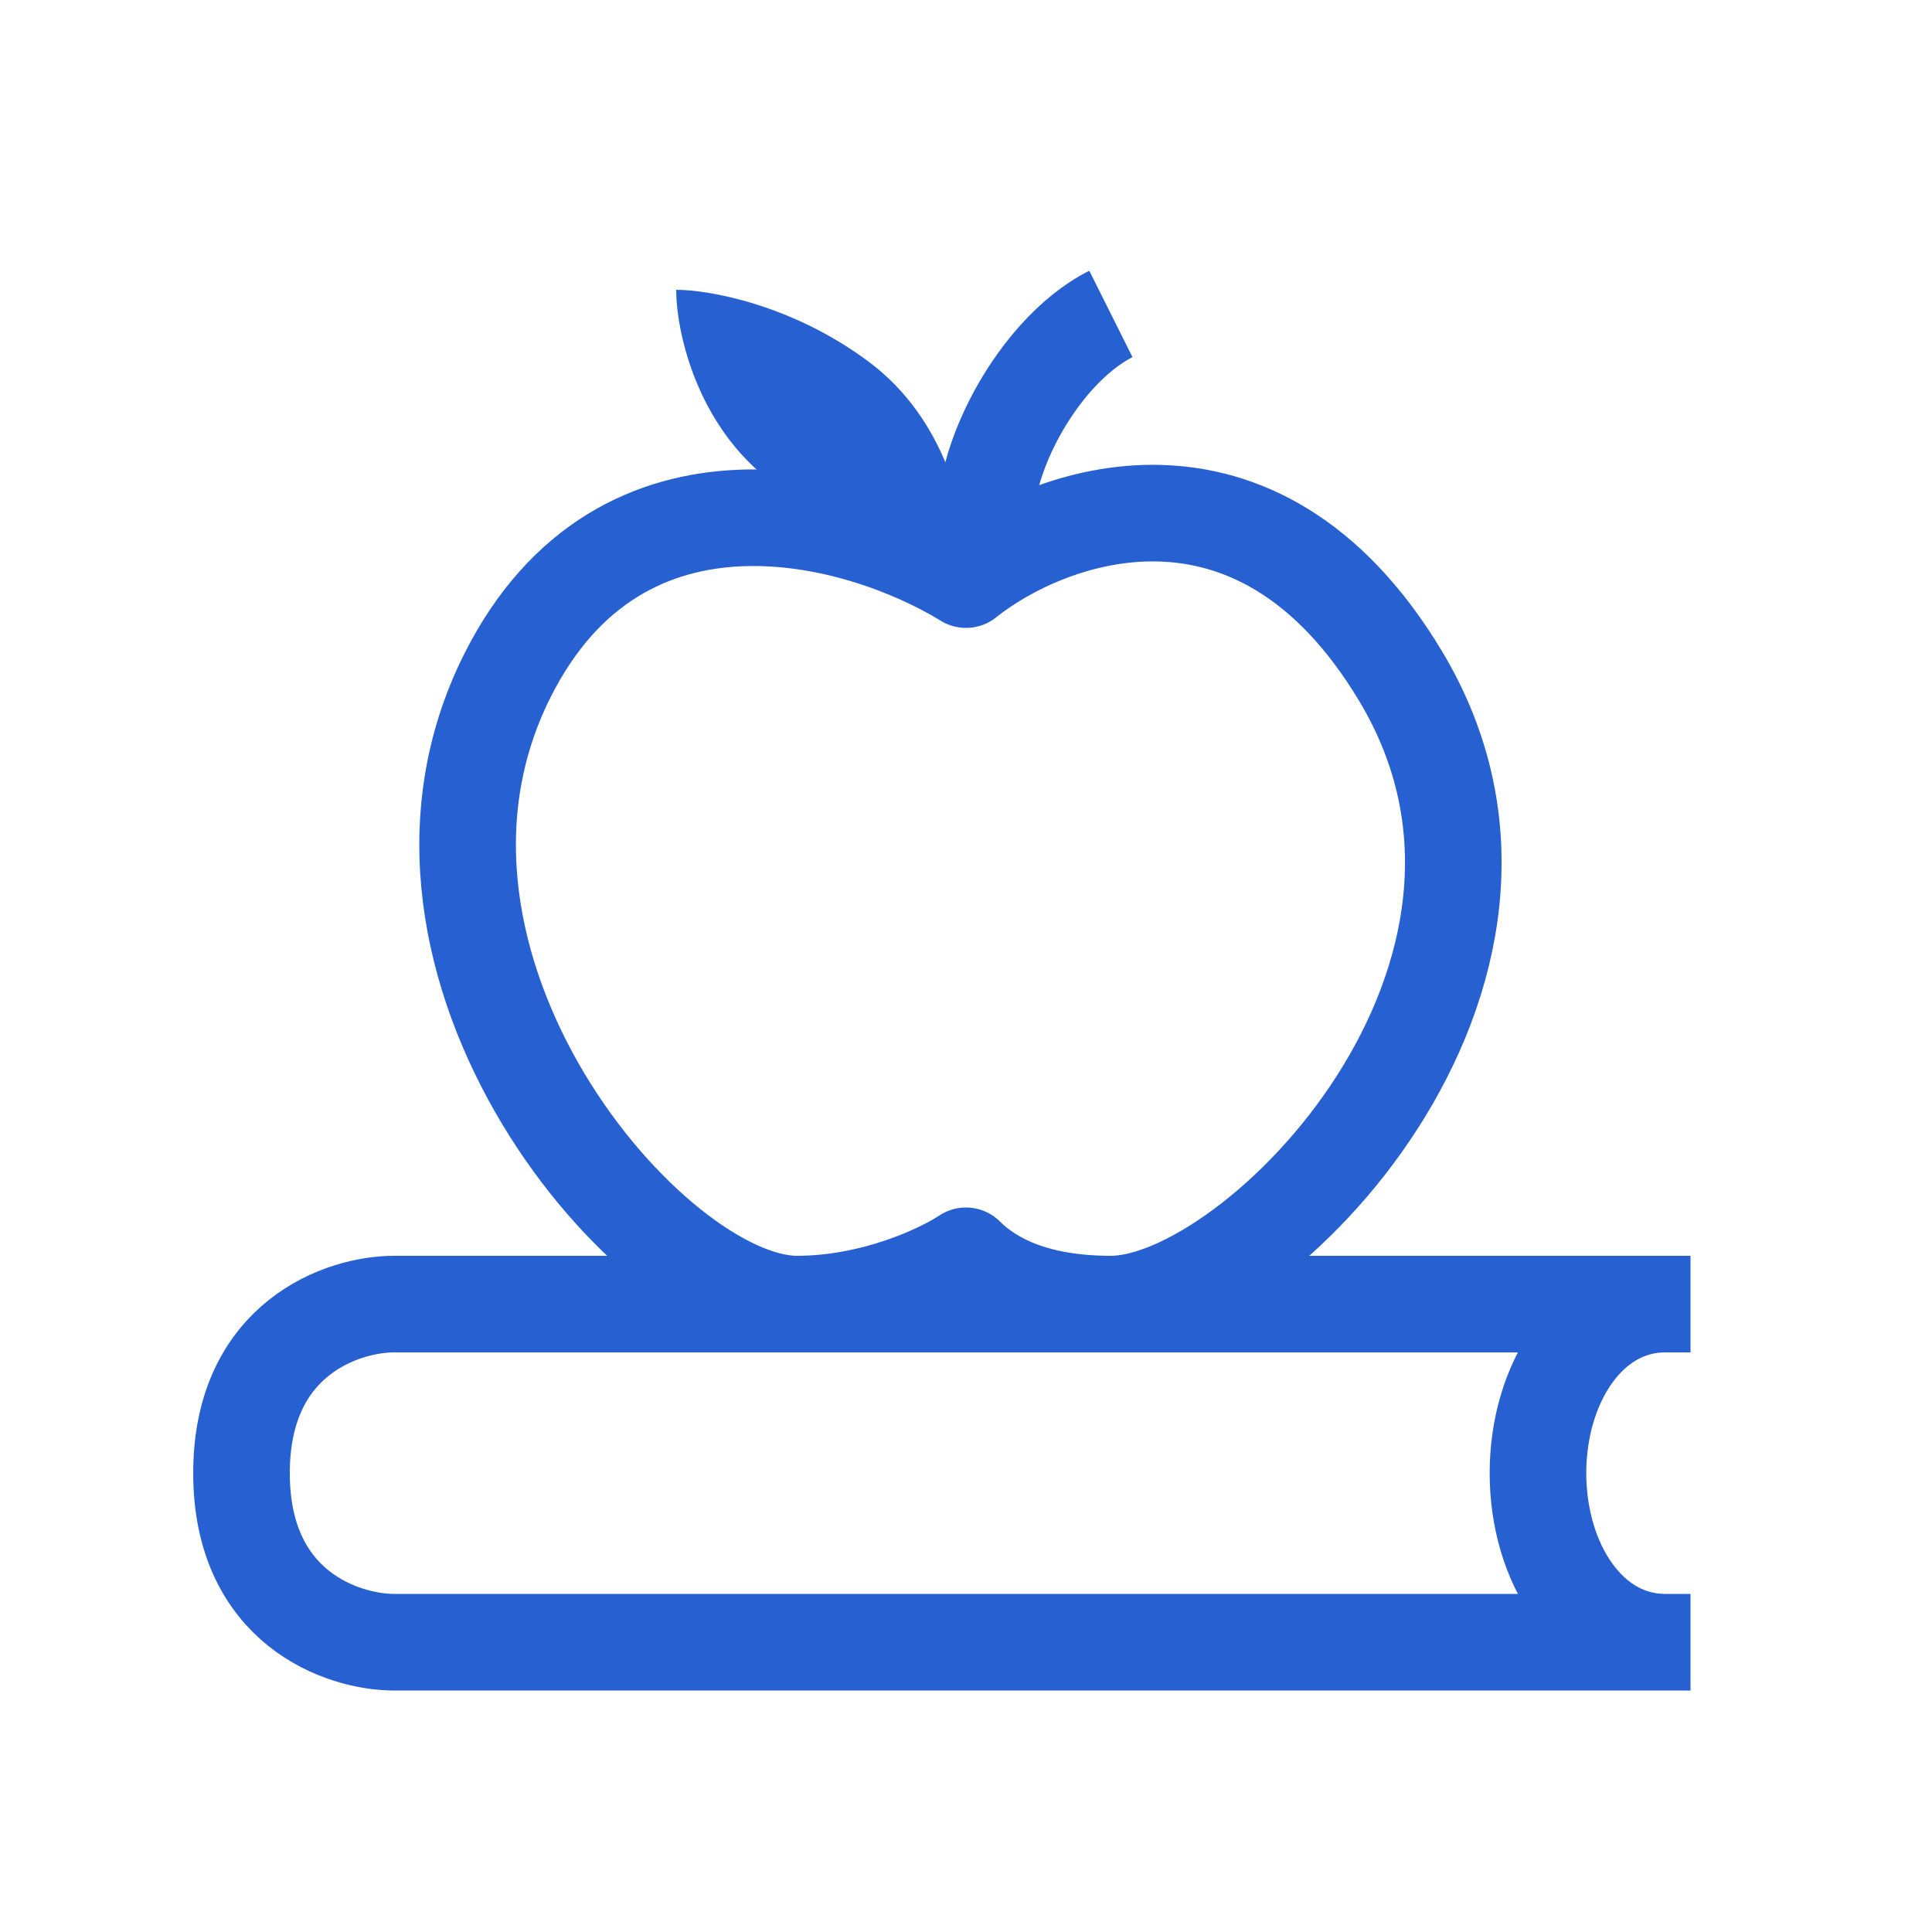
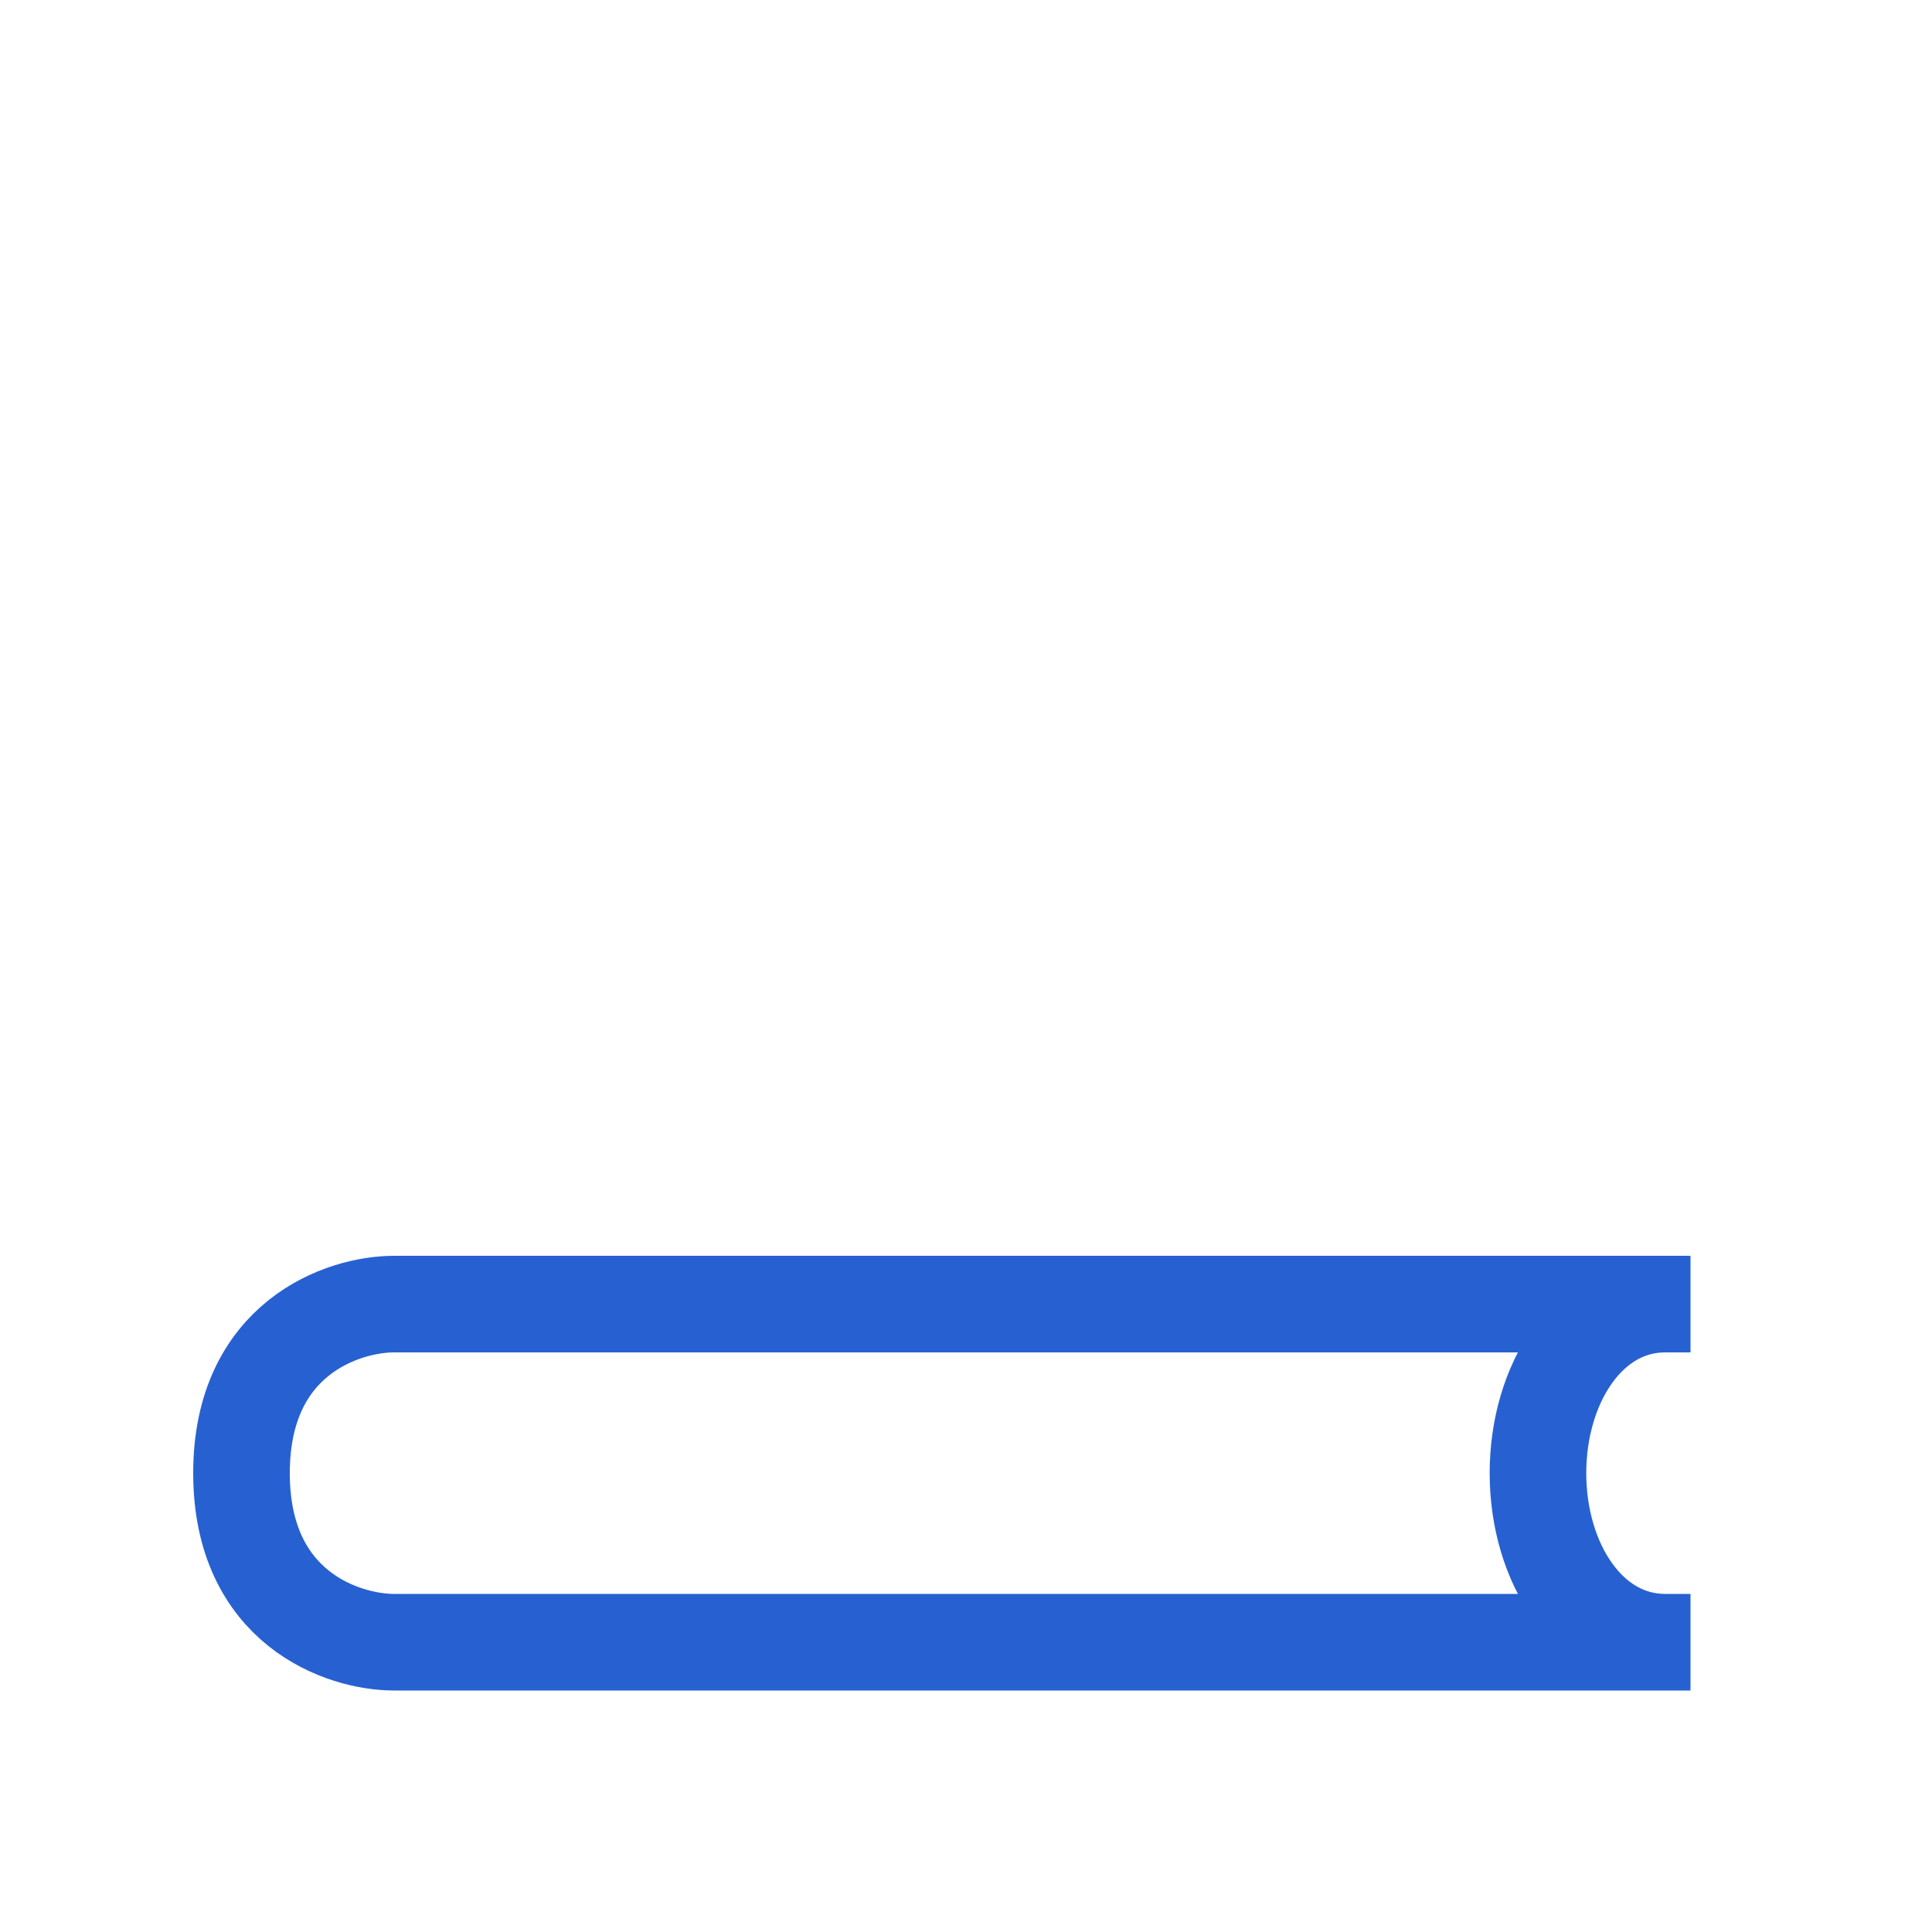
<svg xmlns="http://www.w3.org/2000/svg" width="40" height="40" viewBox="0 0 40 40" fill="none">
-   <path d="M20.5 11.5C19.999 10 21.4 7.3 23 6.5" stroke="#2761D1" stroke-width="2" />
  <path d="M35 27H8.158C7.105 27 5 27.7 5 30.5C5 33.3 7.105 34 8.158 34H35M34.474 34C32.895 34 31.842 32.367 31.842 30.5C31.842 28.633 32.895 27 34.474 27" stroke="#2761D1" stroke-width="2" />
-   <path d="M10.499 14C12.868 9.265 17.833 10.667 20 12C21.666 10.667 25.999 9 28.999 14C32.709 20.184 25.999 27 22.999 27C21.399 27 20.5 26.5 19.999 26C19.499 26.333 18.099 27 16.5 27C13.499 27 7.499 20 10.499 14Z" stroke="#2761D1" stroke-width="2" stroke-linejoin="round" />
-   <path d="M18 7.5C19.6 8.7 20 10.667 20 11.5C19.333 11.5 17.6 11.2 16 10C14.4 8.8 14 6.833 14 6C14.667 6 16.4 6.3 18 7.5Z" fill="#2761D1" />
</svg>